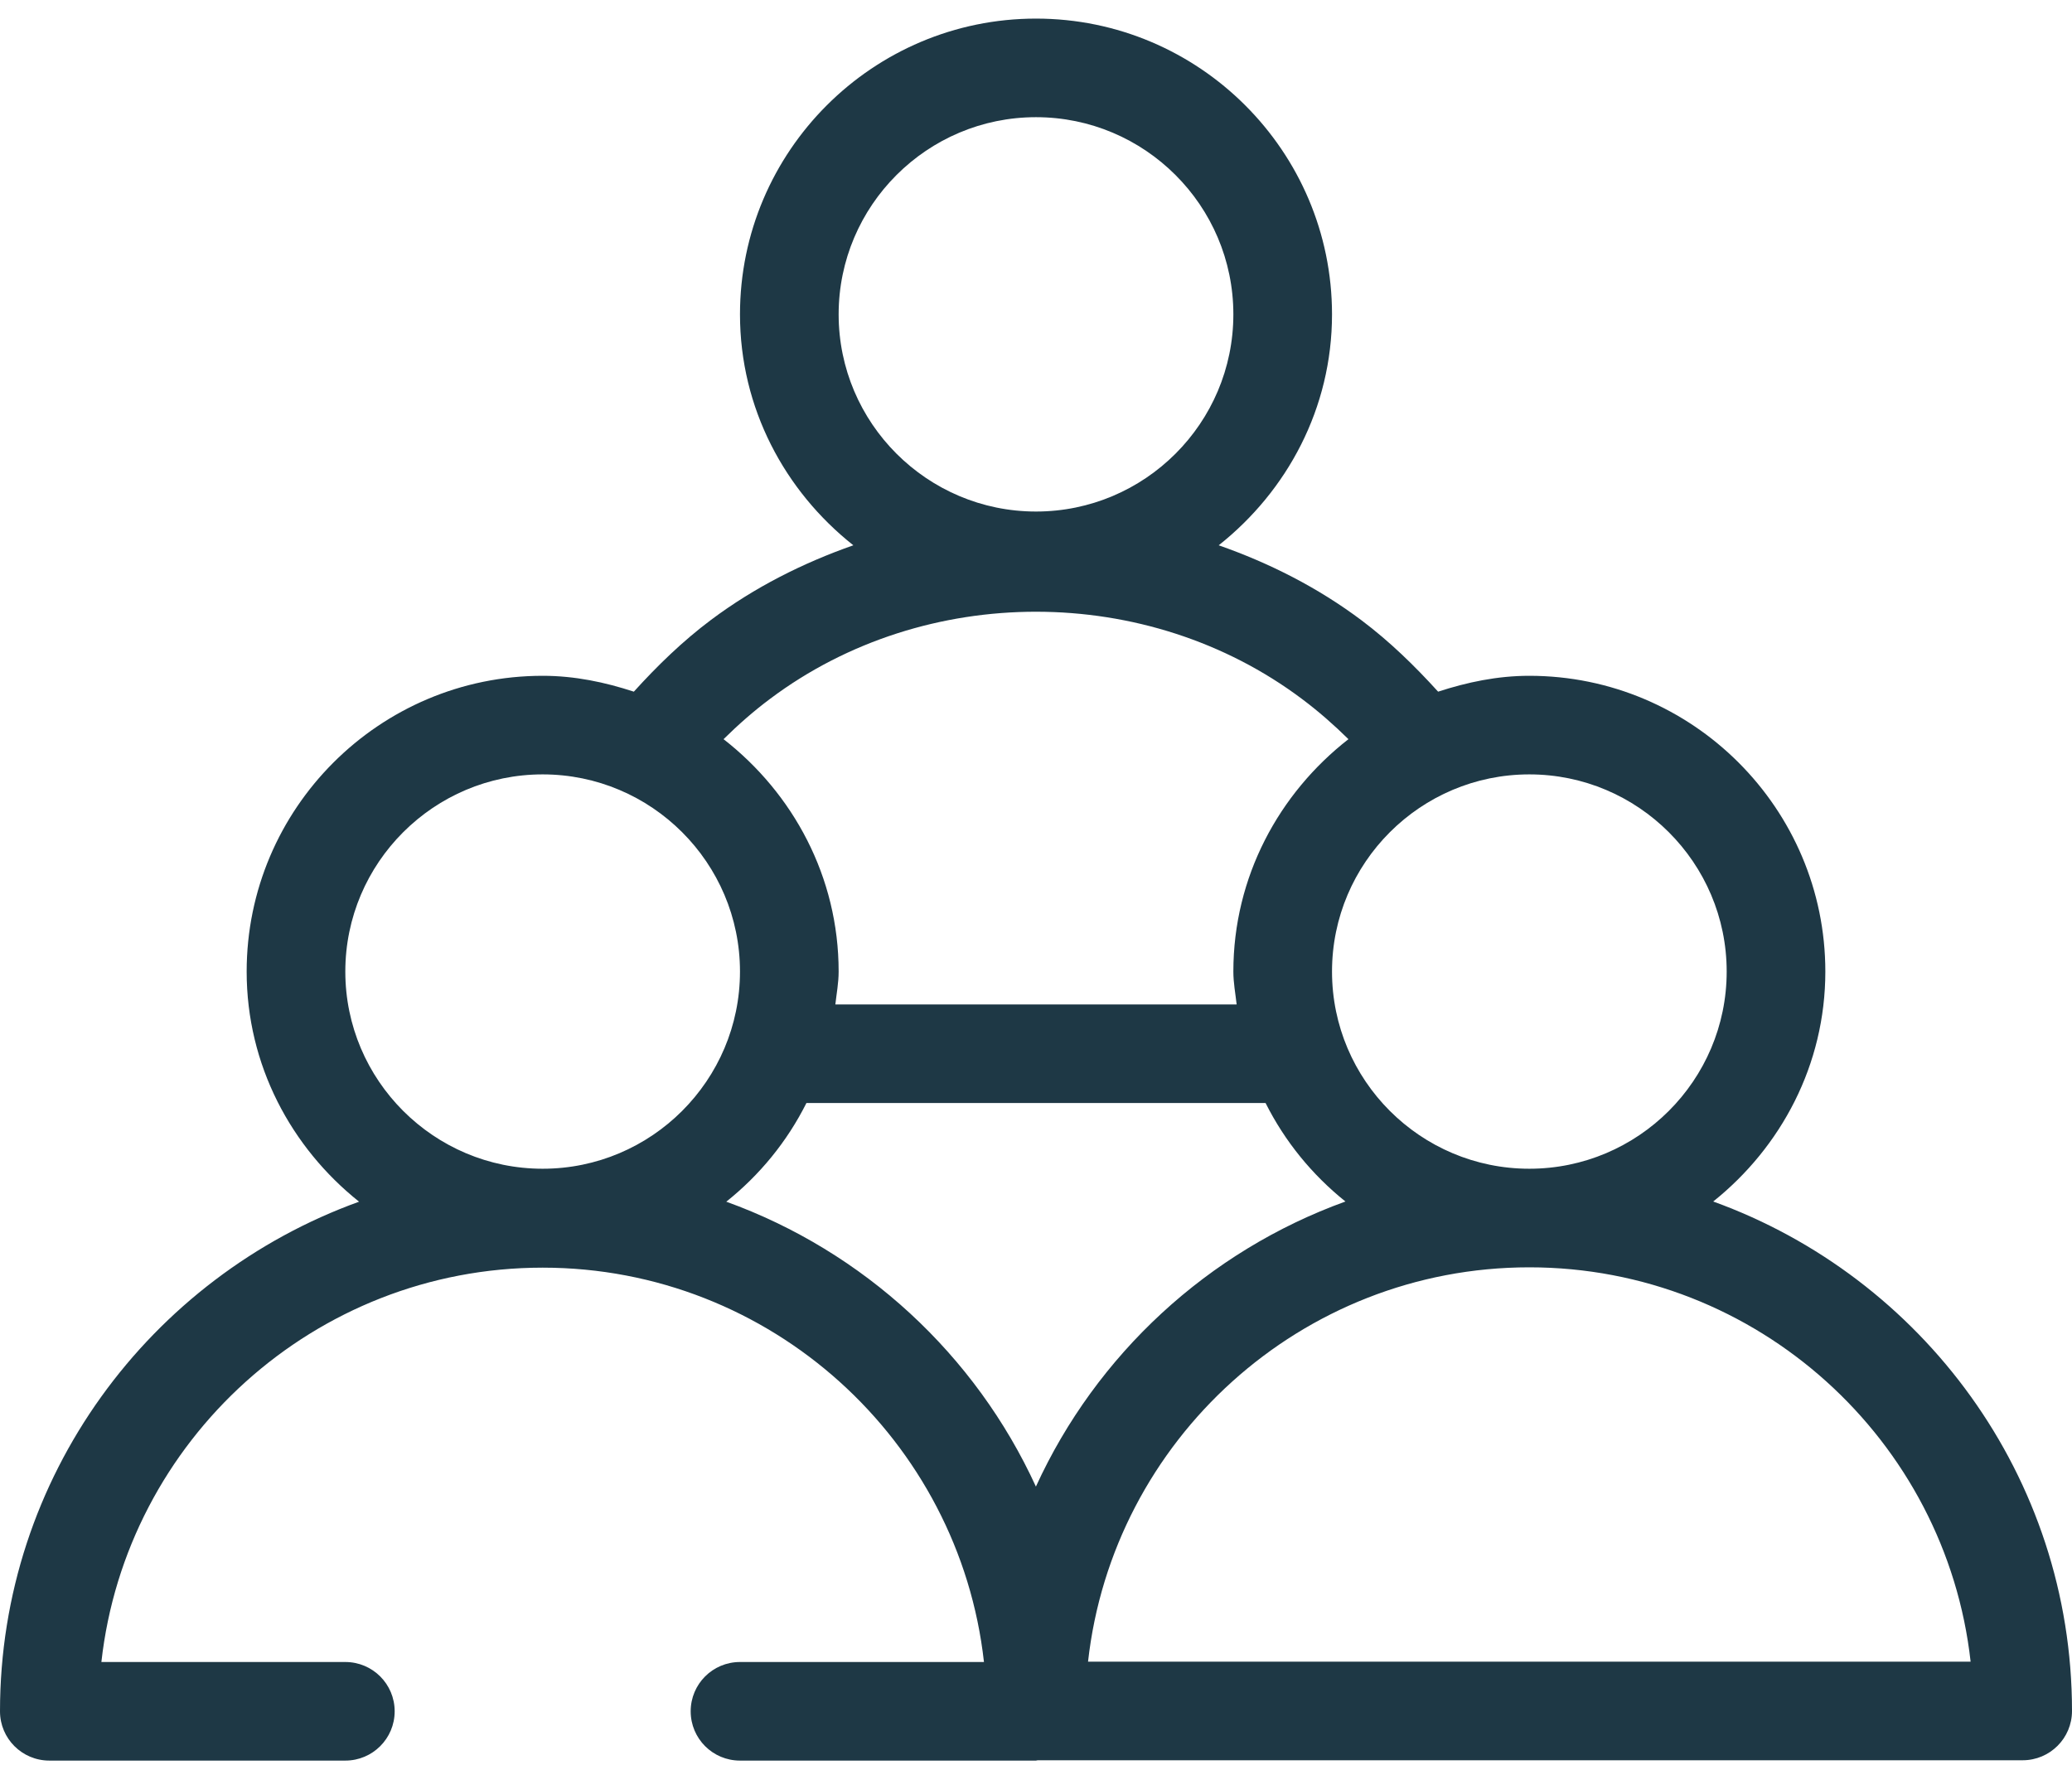
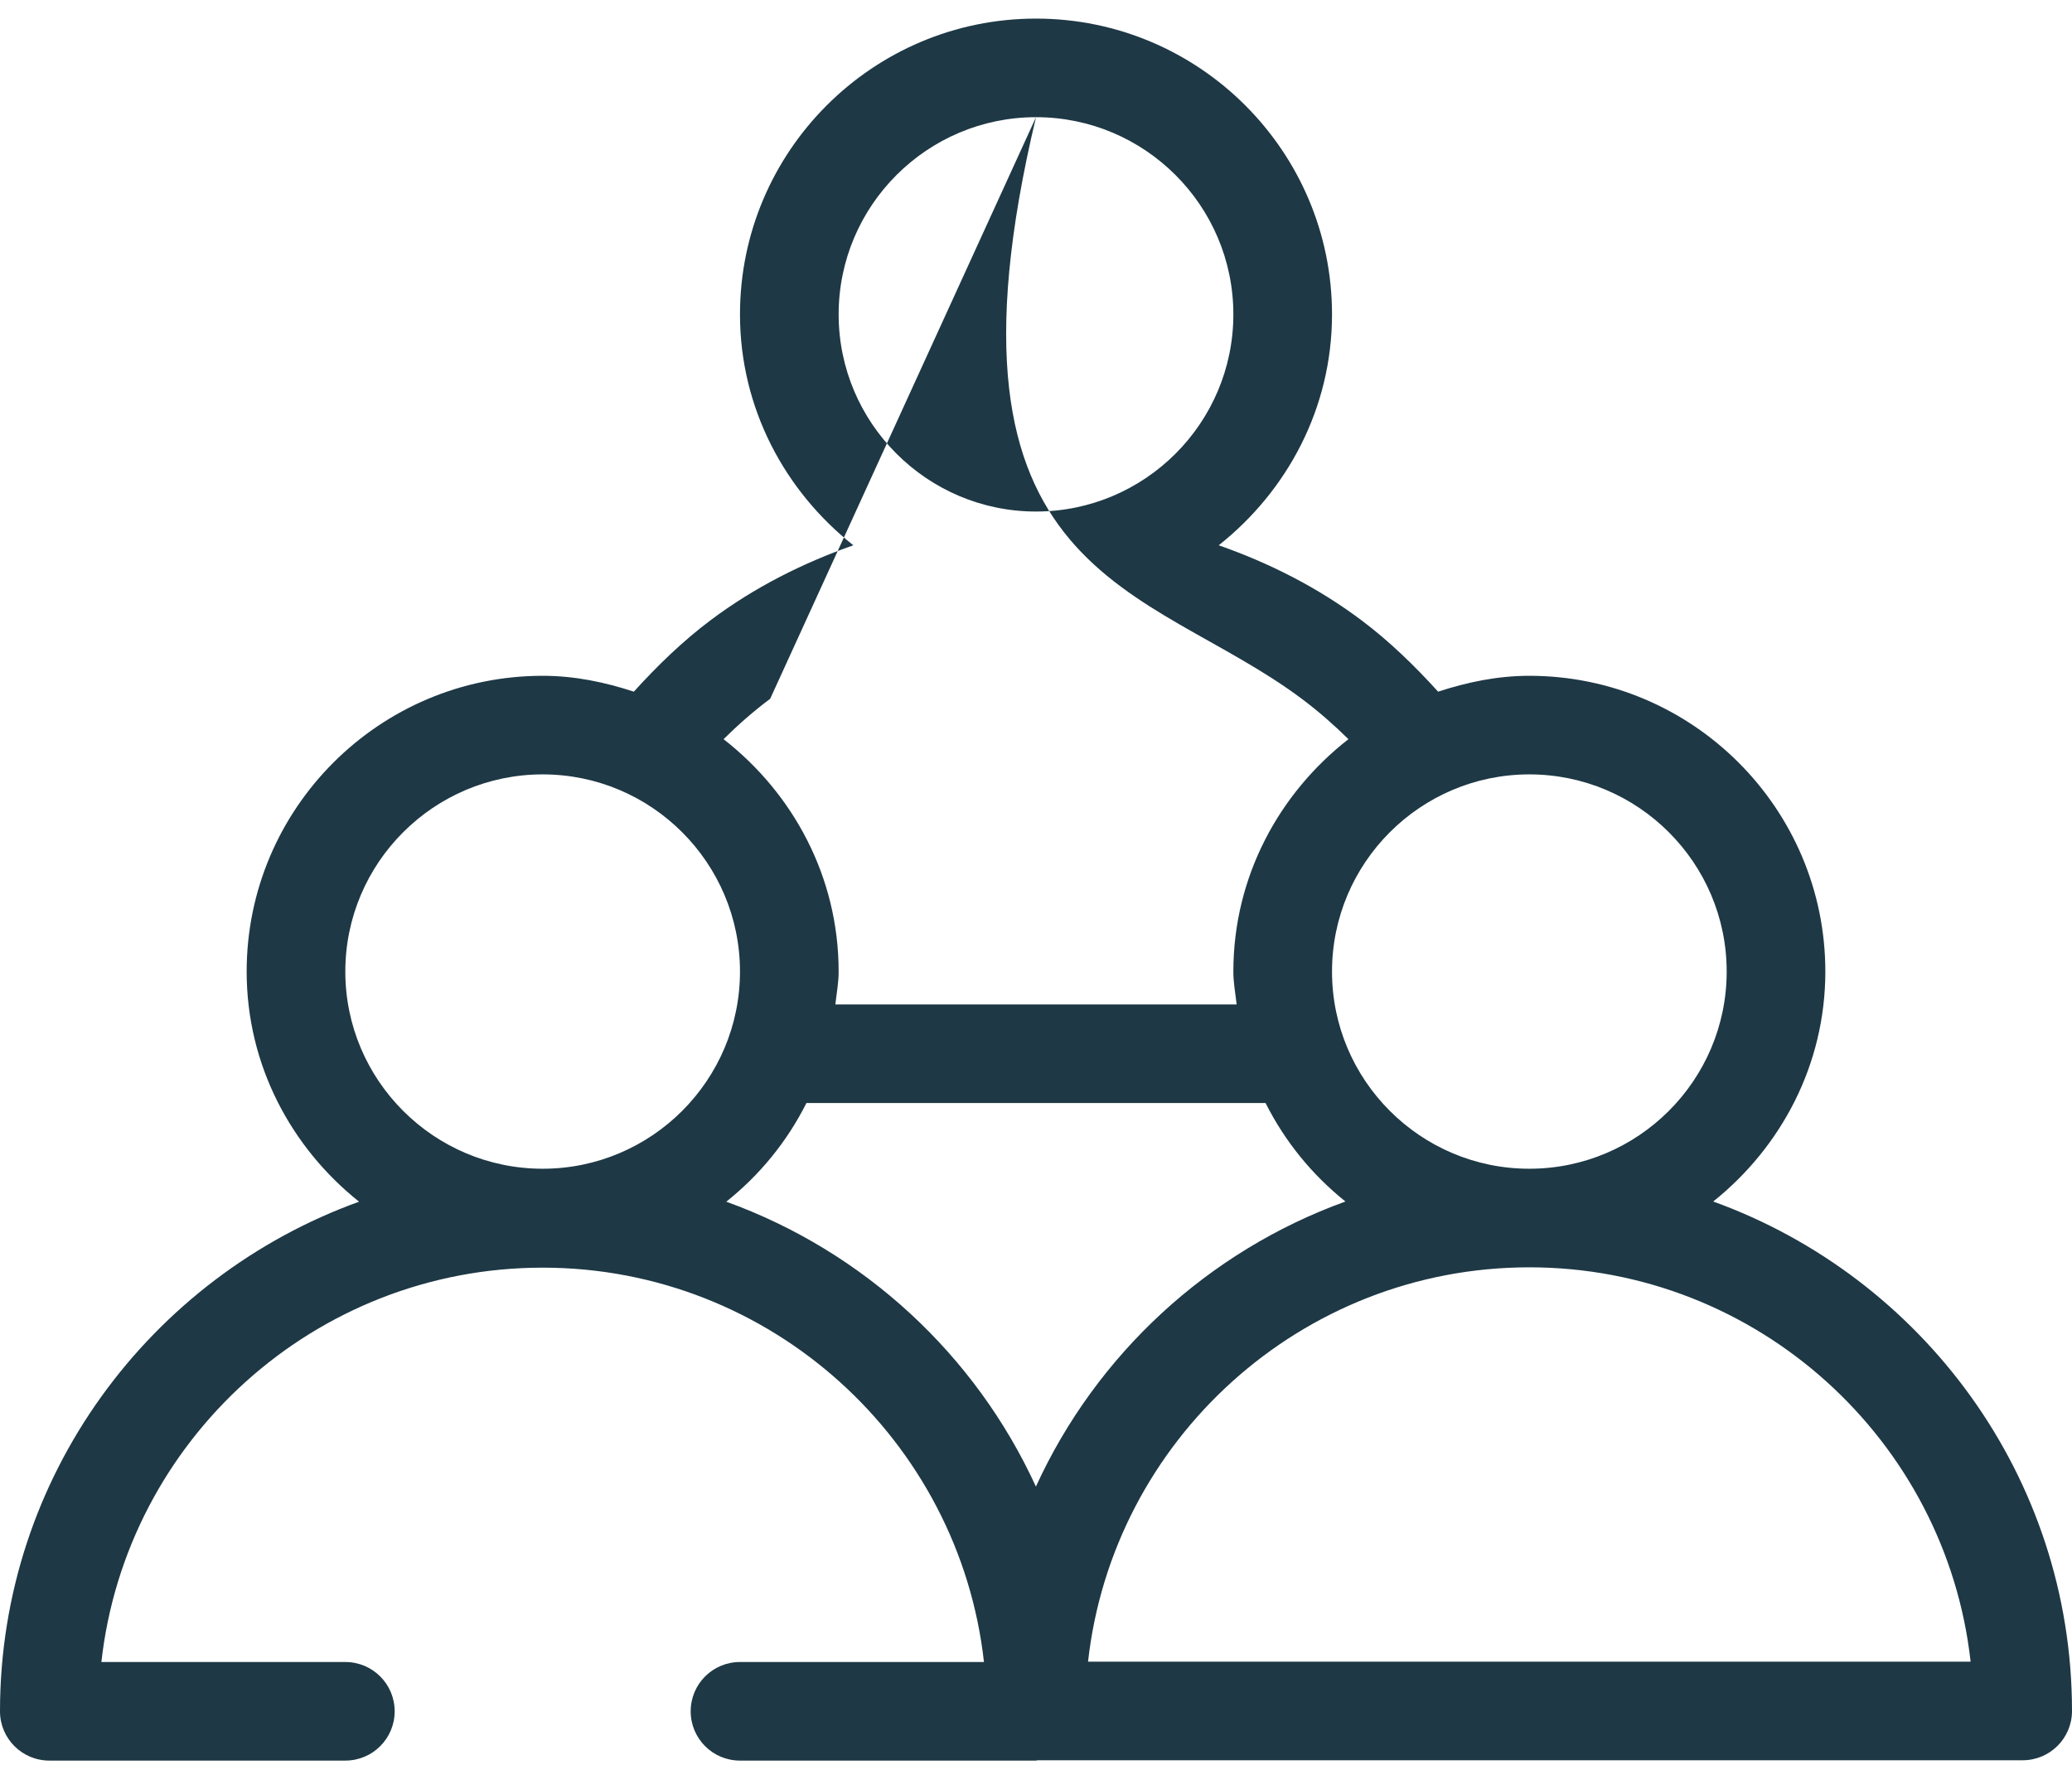
<svg xmlns="http://www.w3.org/2000/svg" width="44" height="38" viewBox="0 0 44 38" fill="none">
-   <path id="Vector" d="M42.952 37.388C43.531 37.388 44 36.92 44 36.341C44 31.362 40.816 27.124 36.381 25.52C37.821 24.368 38.762 22.618 38.762 20.636C38.762 17.172 35.942 14.354 32.476 14.354C31.796 14.354 31.153 14.491 30.539 14.691C30.041 14.142 29.509 13.624 28.916 13.178C27.985 12.478 26.954 11.958 25.88 11.582C27.334 10.43 28.286 8.671 28.286 6.677C28.286 3.213 25.466 0.395 22 0.395C18.534 0.395 15.714 3.213 15.714 6.677C15.714 8.671 16.667 10.431 18.121 11.582C17.052 11.957 16.026 12.472 15.098 13.167C14.496 13.618 13.96 14.139 13.46 14.691C12.846 14.49 12.204 14.354 11.524 14.354C8.058 14.354 5.238 17.172 5.238 20.636C5.238 22.621 6.182 24.373 7.625 25.524C3.187 27.127 0 31.367 0 36.348C0 36.927 0.469 37.395 1.048 37.395H7.333C7.912 37.395 8.381 36.927 8.381 36.348C8.381 35.769 7.912 35.301 7.333 35.301H2.153C2.676 30.596 6.679 26.925 11.524 26.925C16.369 26.925 20.371 30.596 20.895 35.301H15.714C15.135 35.301 14.667 35.769 14.667 36.348C14.667 36.927 15.135 37.395 15.714 37.395H22C22.013 37.395 22.023 37.388 22.036 37.388H42.952ZM41.847 35.294H23.105C23.629 30.589 27.631 26.918 32.476 26.918C37.321 26.918 41.324 30.589 41.847 35.294ZM36.667 20.636C36.667 22.946 34.786 24.824 32.476 24.824C30.166 24.824 28.286 22.946 28.286 20.636C28.286 18.326 30.166 16.448 32.476 16.448C34.786 16.448 36.667 18.326 36.667 20.636ZM22 2.489C24.31 2.489 26.191 4.367 26.191 6.677C26.191 8.987 24.31 10.865 22 10.865C19.69 10.865 17.809 8.987 17.809 6.677C17.809 4.367 19.69 2.489 22 2.489ZM16.355 14.842C19.647 12.374 24.365 12.377 27.655 14.851C28.002 15.111 28.327 15.397 28.635 15.7C27.159 16.851 26.191 18.625 26.191 20.636C26.191 20.875 26.235 21.102 26.261 21.335H17.739C17.765 21.102 17.809 20.875 17.809 20.636C17.809 18.625 16.842 16.851 15.365 15.7C15.675 15.394 16.003 15.105 16.355 14.842ZM11.524 16.448C13.834 16.448 15.714 18.326 15.714 20.636C15.714 22.946 13.834 24.824 11.524 24.824C9.214 24.824 7.333 22.946 7.333 20.636C7.333 18.326 9.214 16.448 11.524 16.448ZM15.423 25.524C16.133 24.957 16.714 24.248 17.125 23.428H26.875C27.285 24.245 27.864 24.953 28.571 25.52C25.651 26.576 23.28 28.772 21.998 31.575C20.715 28.774 18.343 26.579 15.423 25.524Z" fill="#1E3845" />
+   <path id="Vector" d="M42.952 37.388C43.531 37.388 44 36.92 44 36.341C44 31.362 40.816 27.124 36.381 25.52C37.821 24.368 38.762 22.618 38.762 20.636C38.762 17.172 35.942 14.354 32.476 14.354C31.796 14.354 31.153 14.491 30.539 14.691C30.041 14.142 29.509 13.624 28.916 13.178C27.985 12.478 26.954 11.958 25.88 11.582C27.334 10.43 28.286 8.671 28.286 6.677C28.286 3.213 25.466 0.395 22 0.395C18.534 0.395 15.714 3.213 15.714 6.677C15.714 8.671 16.667 10.431 18.121 11.582C17.052 11.957 16.026 12.472 15.098 13.167C14.496 13.618 13.96 14.139 13.46 14.691C12.846 14.49 12.204 14.354 11.524 14.354C8.058 14.354 5.238 17.172 5.238 20.636C5.238 22.621 6.182 24.373 7.625 25.524C3.187 27.127 0 31.367 0 36.348C0 36.927 0.469 37.395 1.048 37.395H7.333C7.912 37.395 8.381 36.927 8.381 36.348C8.381 35.769 7.912 35.301 7.333 35.301H2.153C2.676 30.596 6.679 26.925 11.524 26.925C16.369 26.925 20.371 30.596 20.895 35.301H15.714C15.135 35.301 14.667 35.769 14.667 36.348C14.667 36.927 15.135 37.395 15.714 37.395H22C22.013 37.395 22.023 37.388 22.036 37.388H42.952ZM41.847 35.294H23.105C23.629 30.589 27.631 26.918 32.476 26.918C37.321 26.918 41.324 30.589 41.847 35.294ZM36.667 20.636C36.667 22.946 34.786 24.824 32.476 24.824C30.166 24.824 28.286 22.946 28.286 20.636C28.286 18.326 30.166 16.448 32.476 16.448C34.786 16.448 36.667 18.326 36.667 20.636ZM22 2.489C24.31 2.489 26.191 4.367 26.191 6.677C26.191 8.987 24.31 10.865 22 10.865C19.69 10.865 17.809 8.987 17.809 6.677C17.809 4.367 19.69 2.489 22 2.489ZC19.647 12.374 24.365 12.377 27.655 14.851C28.002 15.111 28.327 15.397 28.635 15.7C27.159 16.851 26.191 18.625 26.191 20.636C26.191 20.875 26.235 21.102 26.261 21.335H17.739C17.765 21.102 17.809 20.875 17.809 20.636C17.809 18.625 16.842 16.851 15.365 15.7C15.675 15.394 16.003 15.105 16.355 14.842ZM11.524 16.448C13.834 16.448 15.714 18.326 15.714 20.636C15.714 22.946 13.834 24.824 11.524 24.824C9.214 24.824 7.333 22.946 7.333 20.636C7.333 18.326 9.214 16.448 11.524 16.448ZM15.423 25.524C16.133 24.957 16.714 24.248 17.125 23.428H26.875C27.285 24.245 27.864 24.953 28.571 25.52C25.651 26.576 23.28 28.772 21.998 31.575C20.715 28.774 18.343 26.579 15.423 25.524Z" fill="#1E3845" />
</svg>